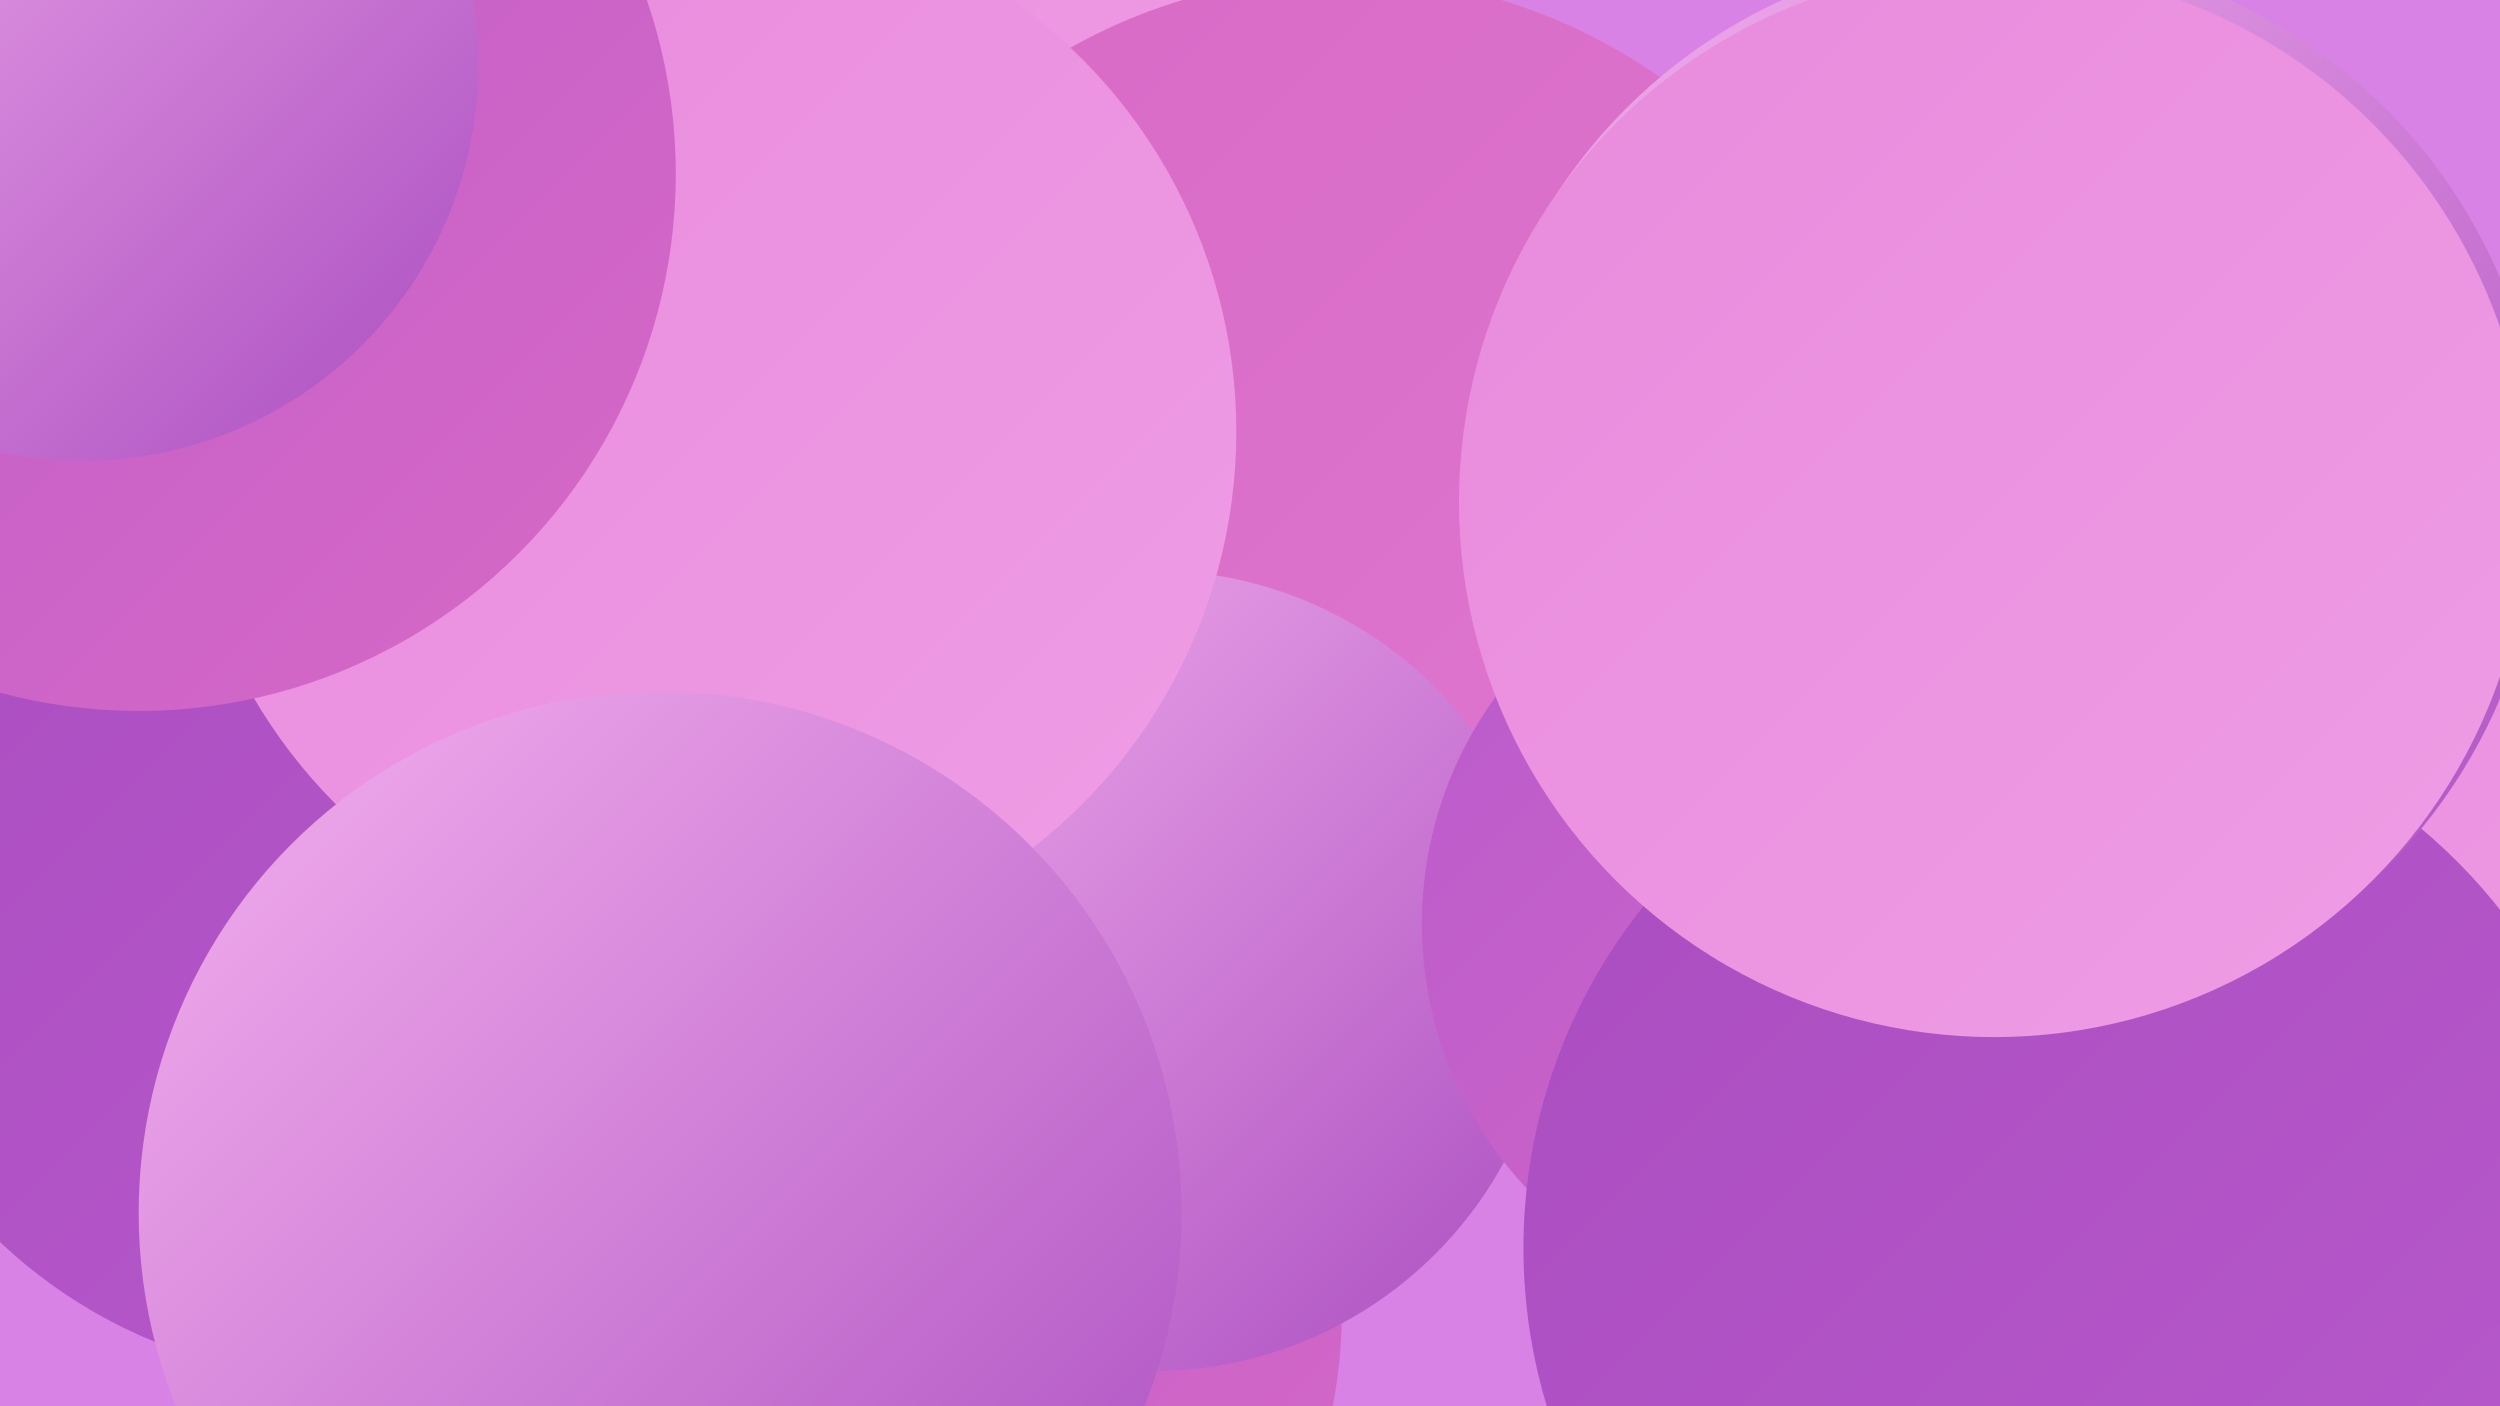
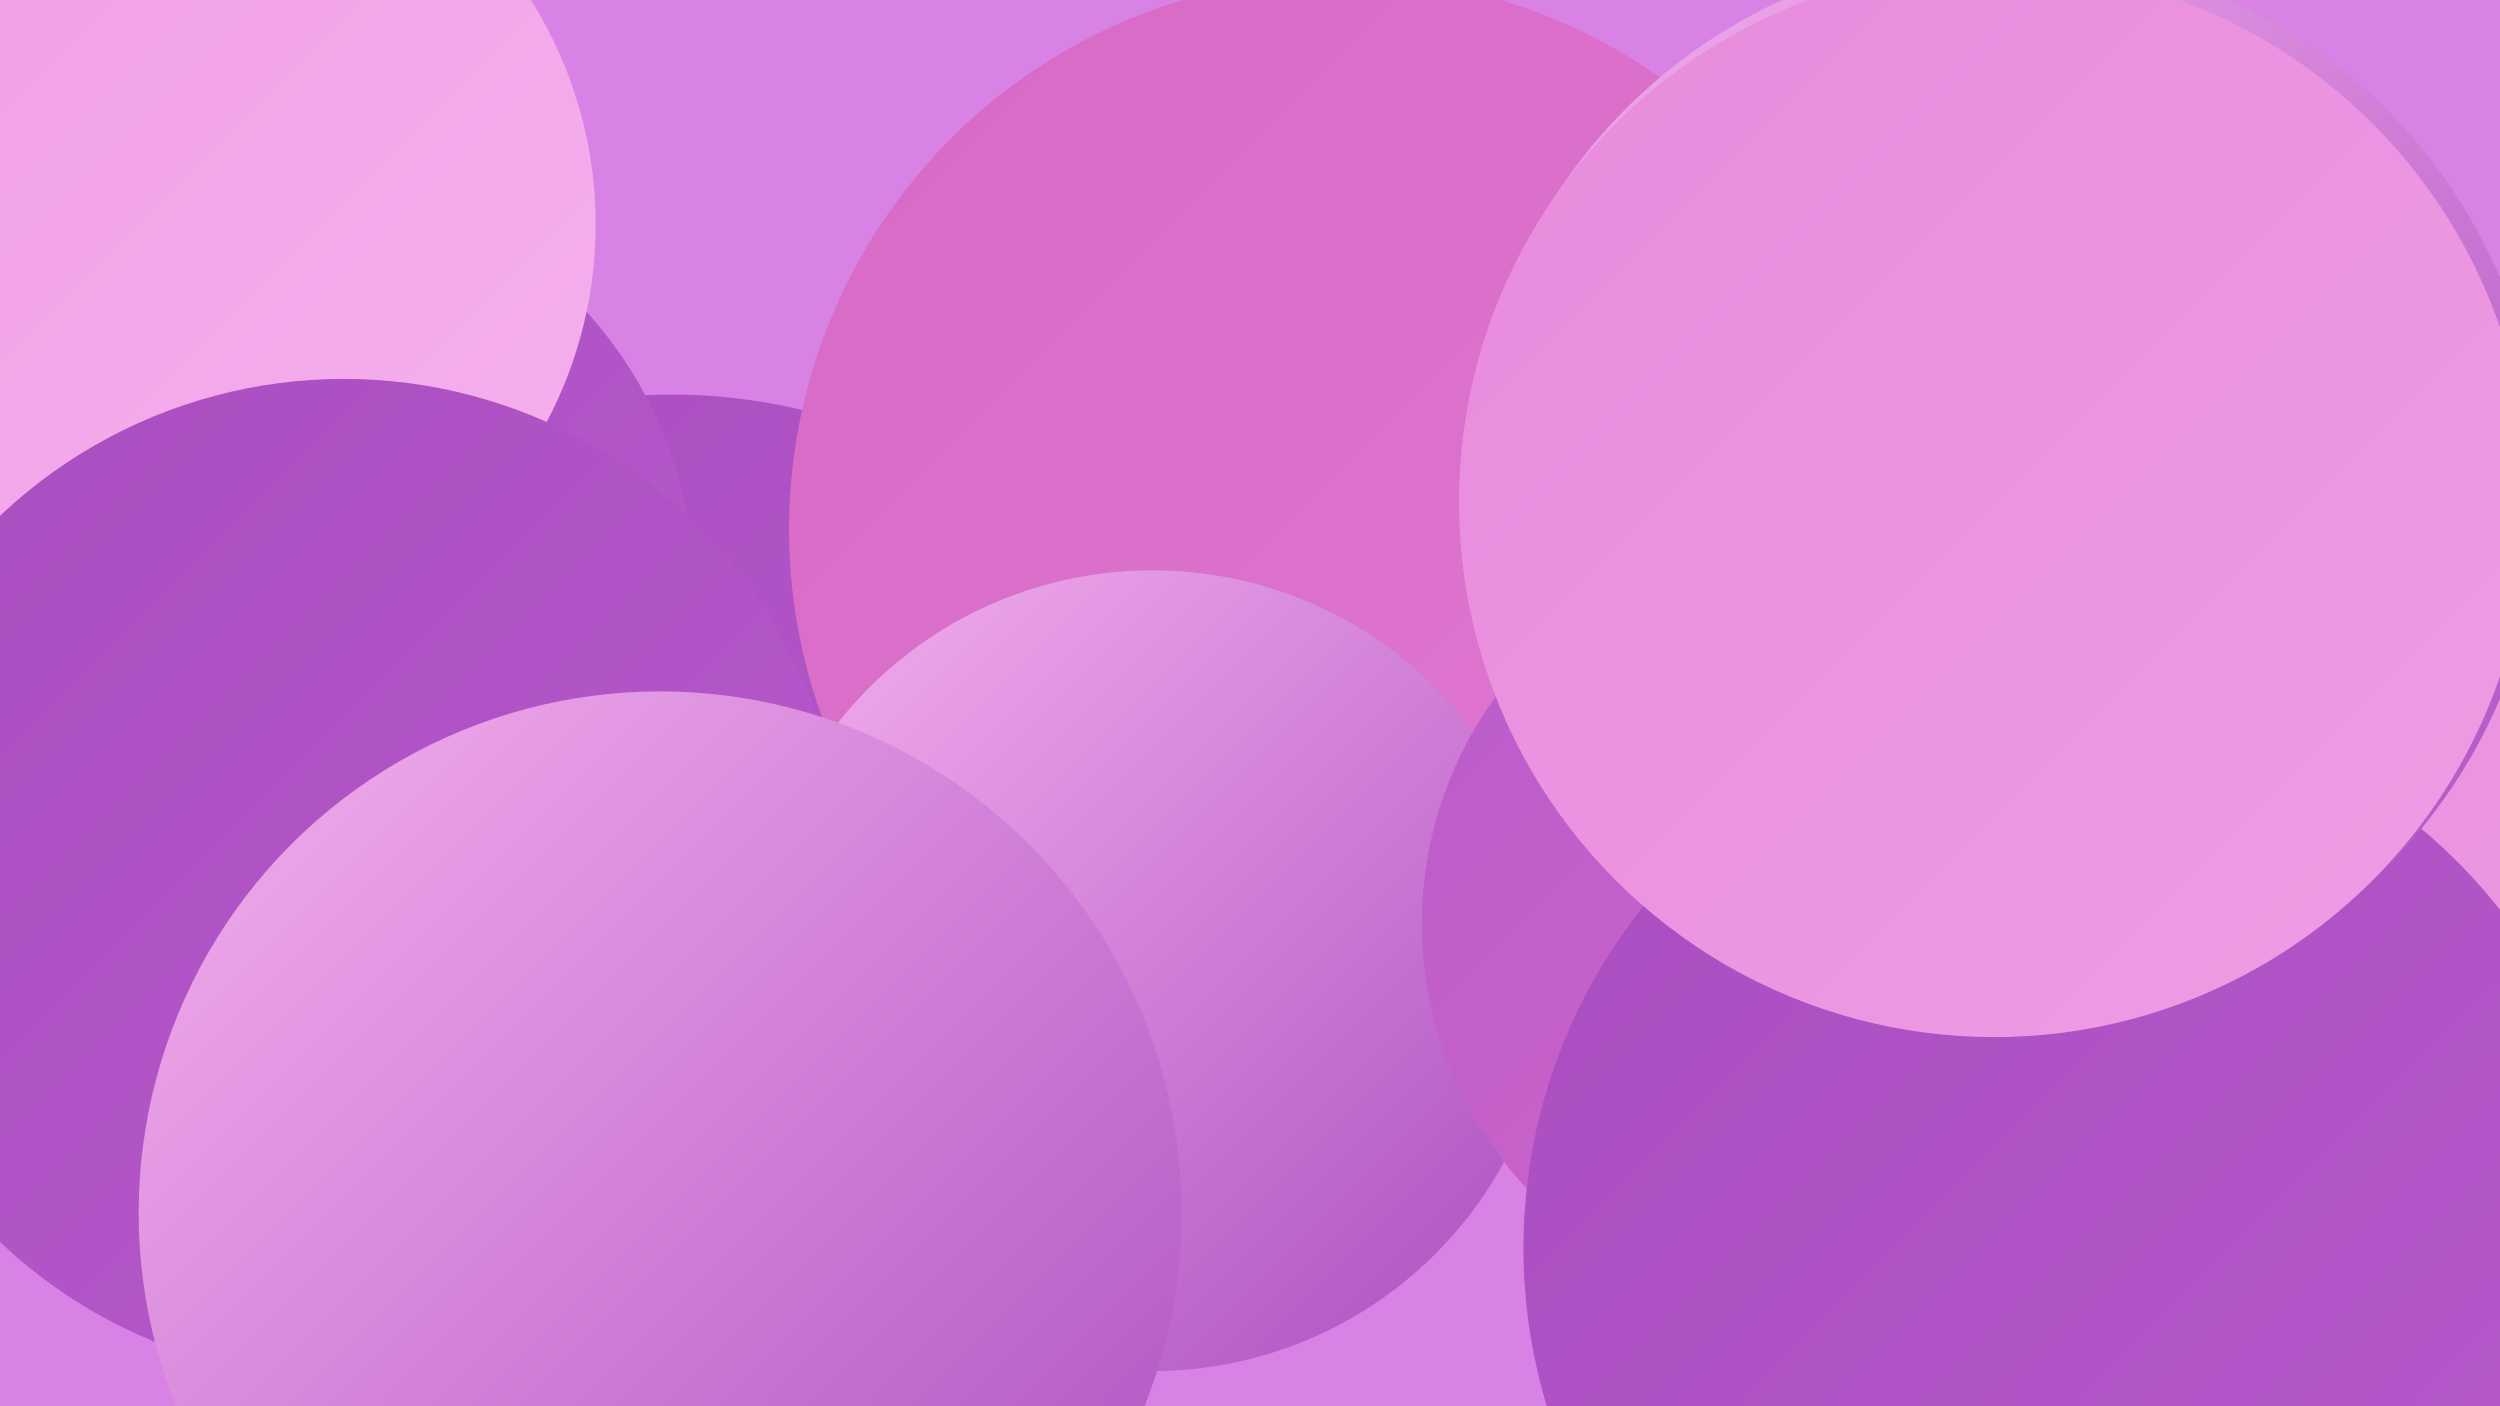
<svg xmlns="http://www.w3.org/2000/svg" width="1280" height="720">
  <defs>
    <linearGradient id="grad0" x1="0%" y1="0%" x2="100%" y2="100%">
      <stop offset="0%" style="stop-color:#aa4dc0;stop-opacity:1" />
      <stop offset="100%" style="stop-color:#b85acc;stop-opacity:1" />
    </linearGradient>
    <linearGradient id="grad1" x1="0%" y1="0%" x2="100%" y2="100%">
      <stop offset="0%" style="stop-color:#b85acc;stop-opacity:1" />
      <stop offset="100%" style="stop-color:#d769c5;stop-opacity:1" />
    </linearGradient>
    <linearGradient id="grad2" x1="0%" y1="0%" x2="100%" y2="100%">
      <stop offset="0%" style="stop-color:#d769c5;stop-opacity:1" />
      <stop offset="100%" style="stop-color:#e079d1;stop-opacity:1" />
    </linearGradient>
    <linearGradient id="grad3" x1="0%" y1="0%" x2="100%" y2="100%">
      <stop offset="0%" style="stop-color:#e079d1;stop-opacity:1" />
      <stop offset="100%" style="stop-color:#e88adc;stop-opacity:1" />
    </linearGradient>
    <linearGradient id="grad4" x1="0%" y1="0%" x2="100%" y2="100%">
      <stop offset="0%" style="stop-color:#e88adc;stop-opacity:1" />
      <stop offset="100%" style="stop-color:#ef9de5;stop-opacity:1" />
    </linearGradient>
    <linearGradient id="grad5" x1="0%" y1="0%" x2="100%" y2="100%">
      <stop offset="0%" style="stop-color:#ef9de5;stop-opacity:1" />
      <stop offset="100%" style="stop-color:#f5b1ee;stop-opacity:1" />
    </linearGradient>
    <linearGradient id="grad6" x1="0%" y1="0%" x2="100%" y2="100%">
      <stop offset="0%" style="stop-color:#f5b1ee;stop-opacity:1" />
      <stop offset="100%" style="stop-color:#aa4dc0;stop-opacity:1" />
    </linearGradient>
  </defs>
  <rect width="1280" height="720" fill="#d882e5" />
  <circle cx="344" cy="486" r="284" fill="url(#grad0)" />
  <circle cx="1064" cy="715" r="247" fill="url(#grad0)" />
  <circle cx="700" cy="362" r="229" fill="url(#grad2)" />
  <circle cx="145" cy="301" r="210" fill="url(#grad0)" />
-   <circle cx="407" cy="5" r="217" fill="url(#grad4)" />
-   <circle cx="438" cy="672" r="249" fill="url(#grad1)" />
  <circle cx="1187" cy="404" r="278" fill="url(#grad0)" />
  <circle cx="687" cy="271" r="283" fill="url(#grad2)" />
  <circle cx="1228" cy="416" r="254" fill="url(#grad4)" />
  <circle cx="89" cy="115" r="216" fill="url(#grad5)" />
  <circle cx="590" cy="497" r="205" fill="url(#grad6)" />
  <circle cx="176" cy="450" r="256" fill="url(#grad0)" />
-   <circle cx="363" cy="221" r="270" fill="url(#grad4)" />
  <circle cx="926" cy="473" r="198" fill="url(#grad1)" />
  <circle cx="338" cy="621" r="267" fill="url(#grad6)" />
  <circle cx="1060" cy="639" r="280" fill="url(#grad0)" />
-   <circle cx="71" cy="89" r="275" fill="url(#grad1)" />
-   <circle cx="42" cy="33" r="203" fill="url(#grad6)" />
  <circle cx="1027" cy="250" r="275" fill="url(#grad6)" />
  <circle cx="1021" cy="257" r="274" fill="url(#grad4)" />
</svg>